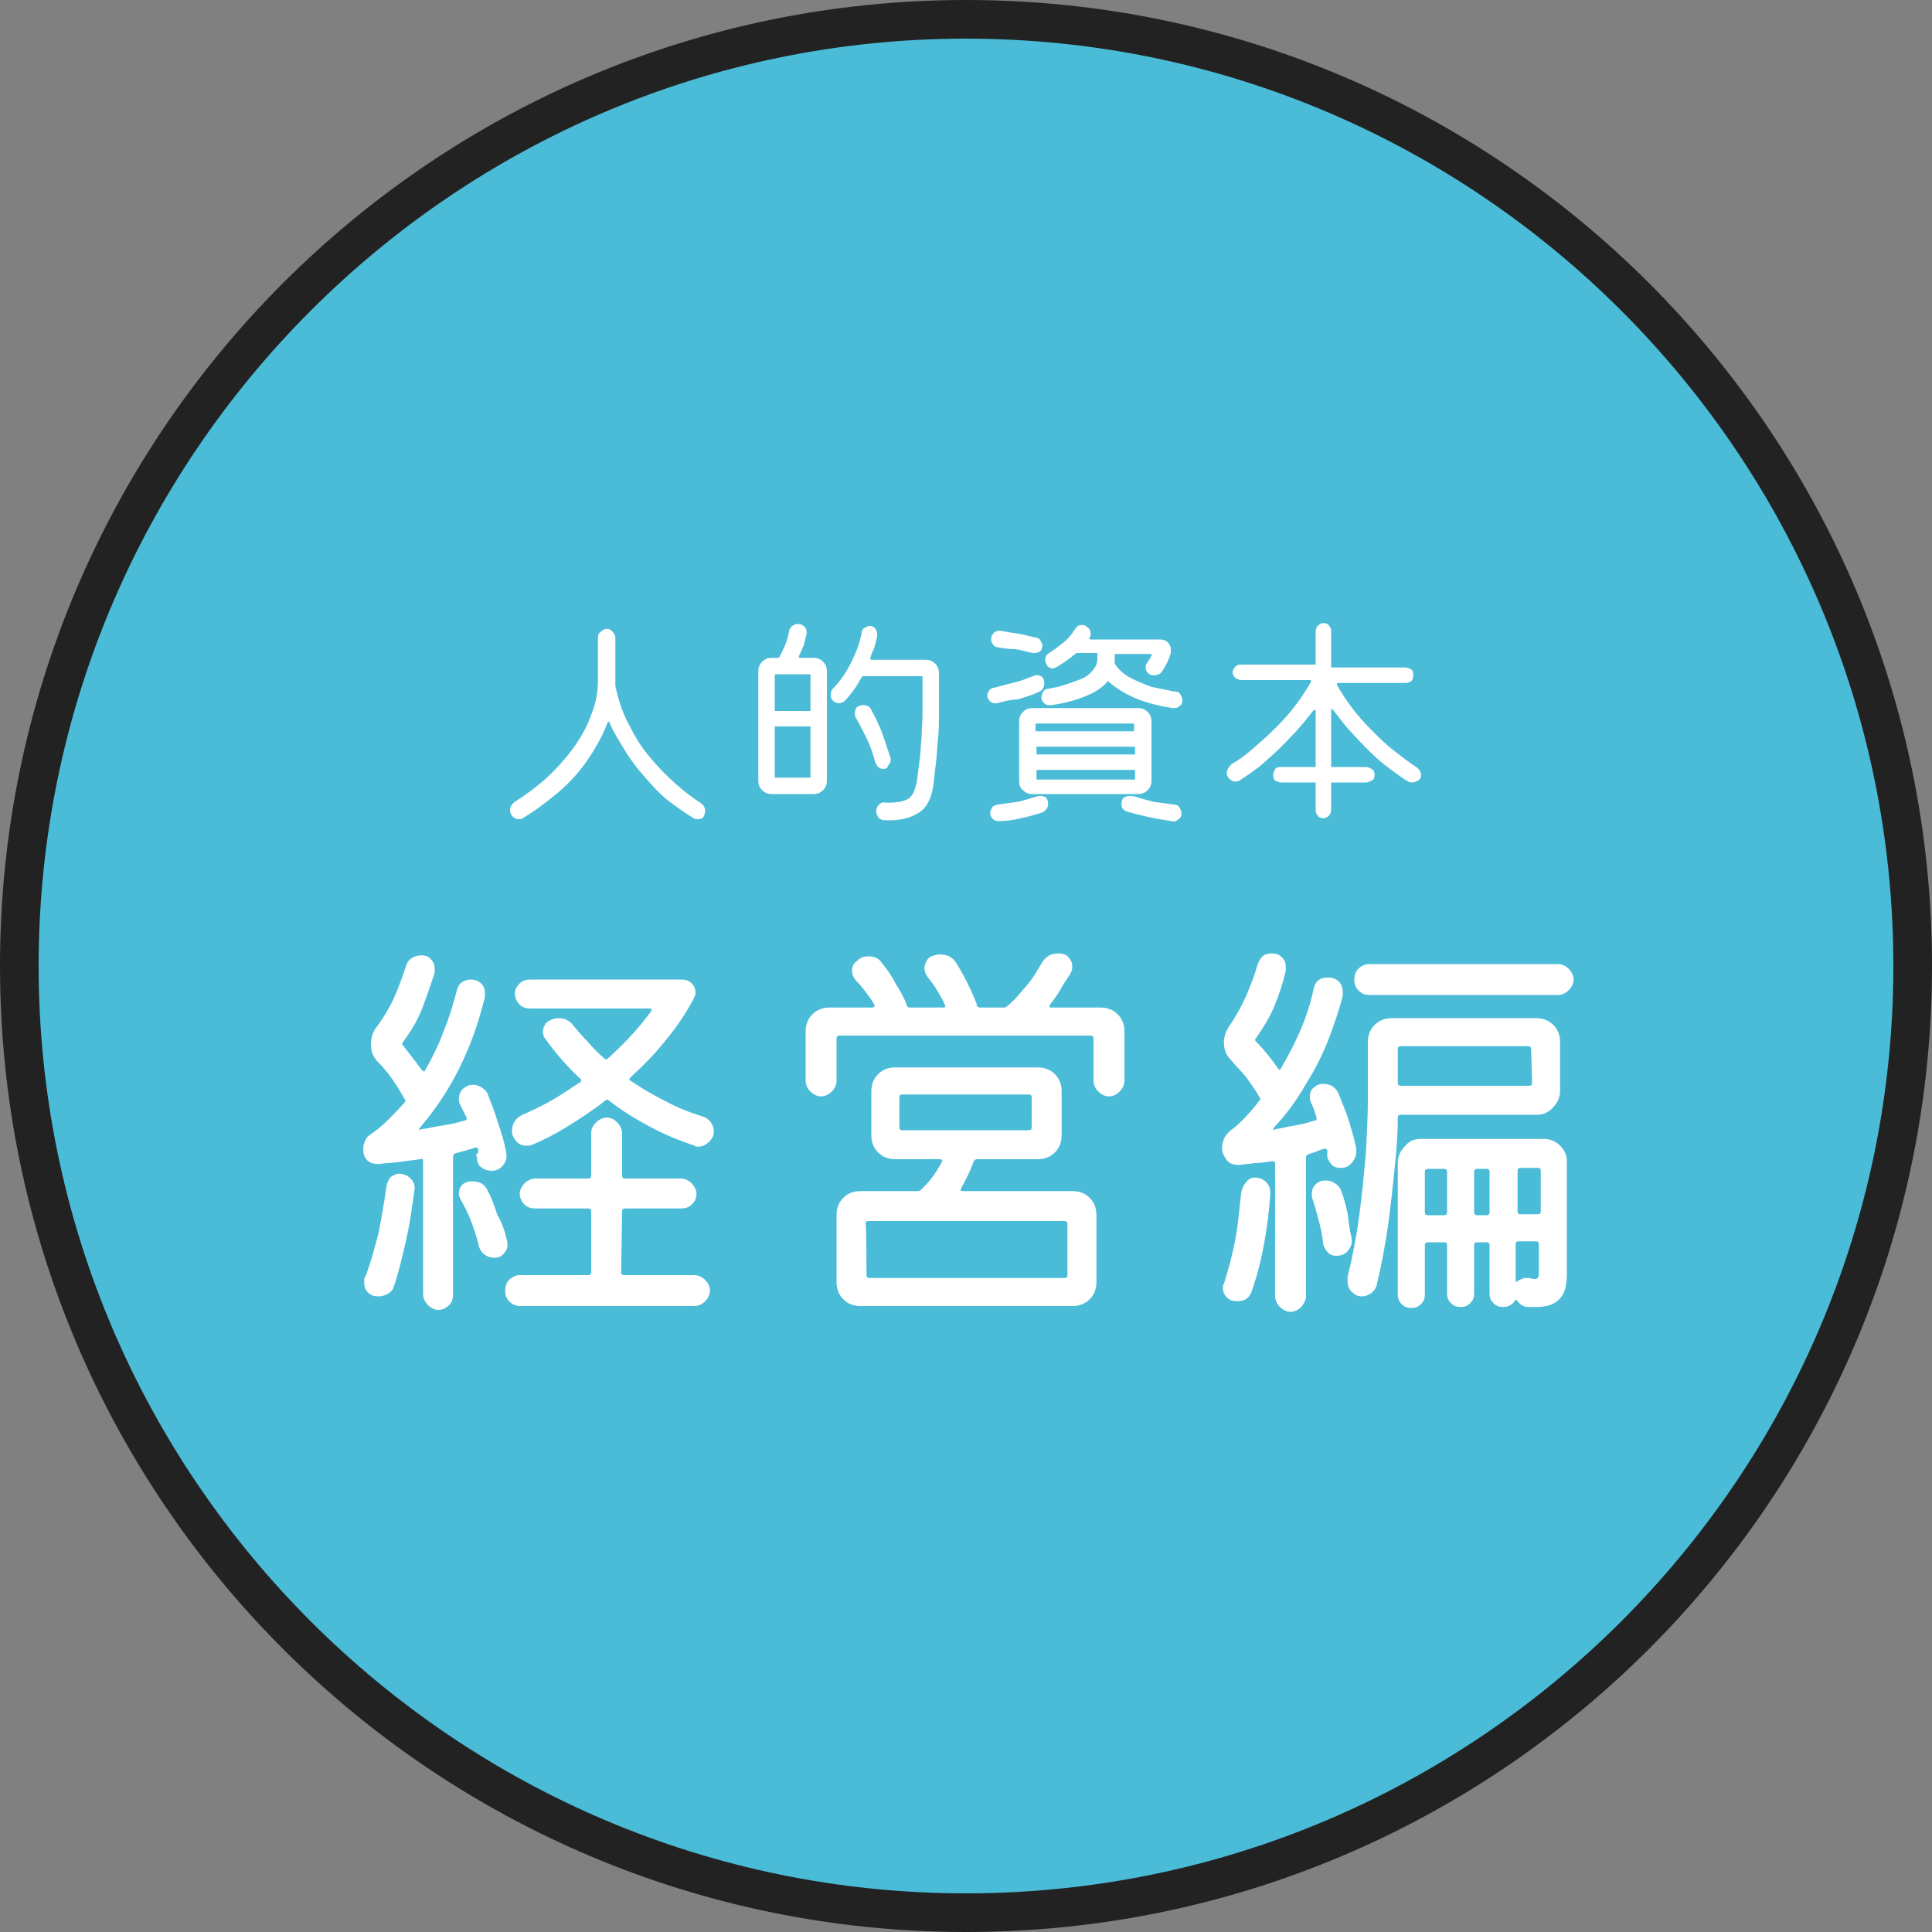
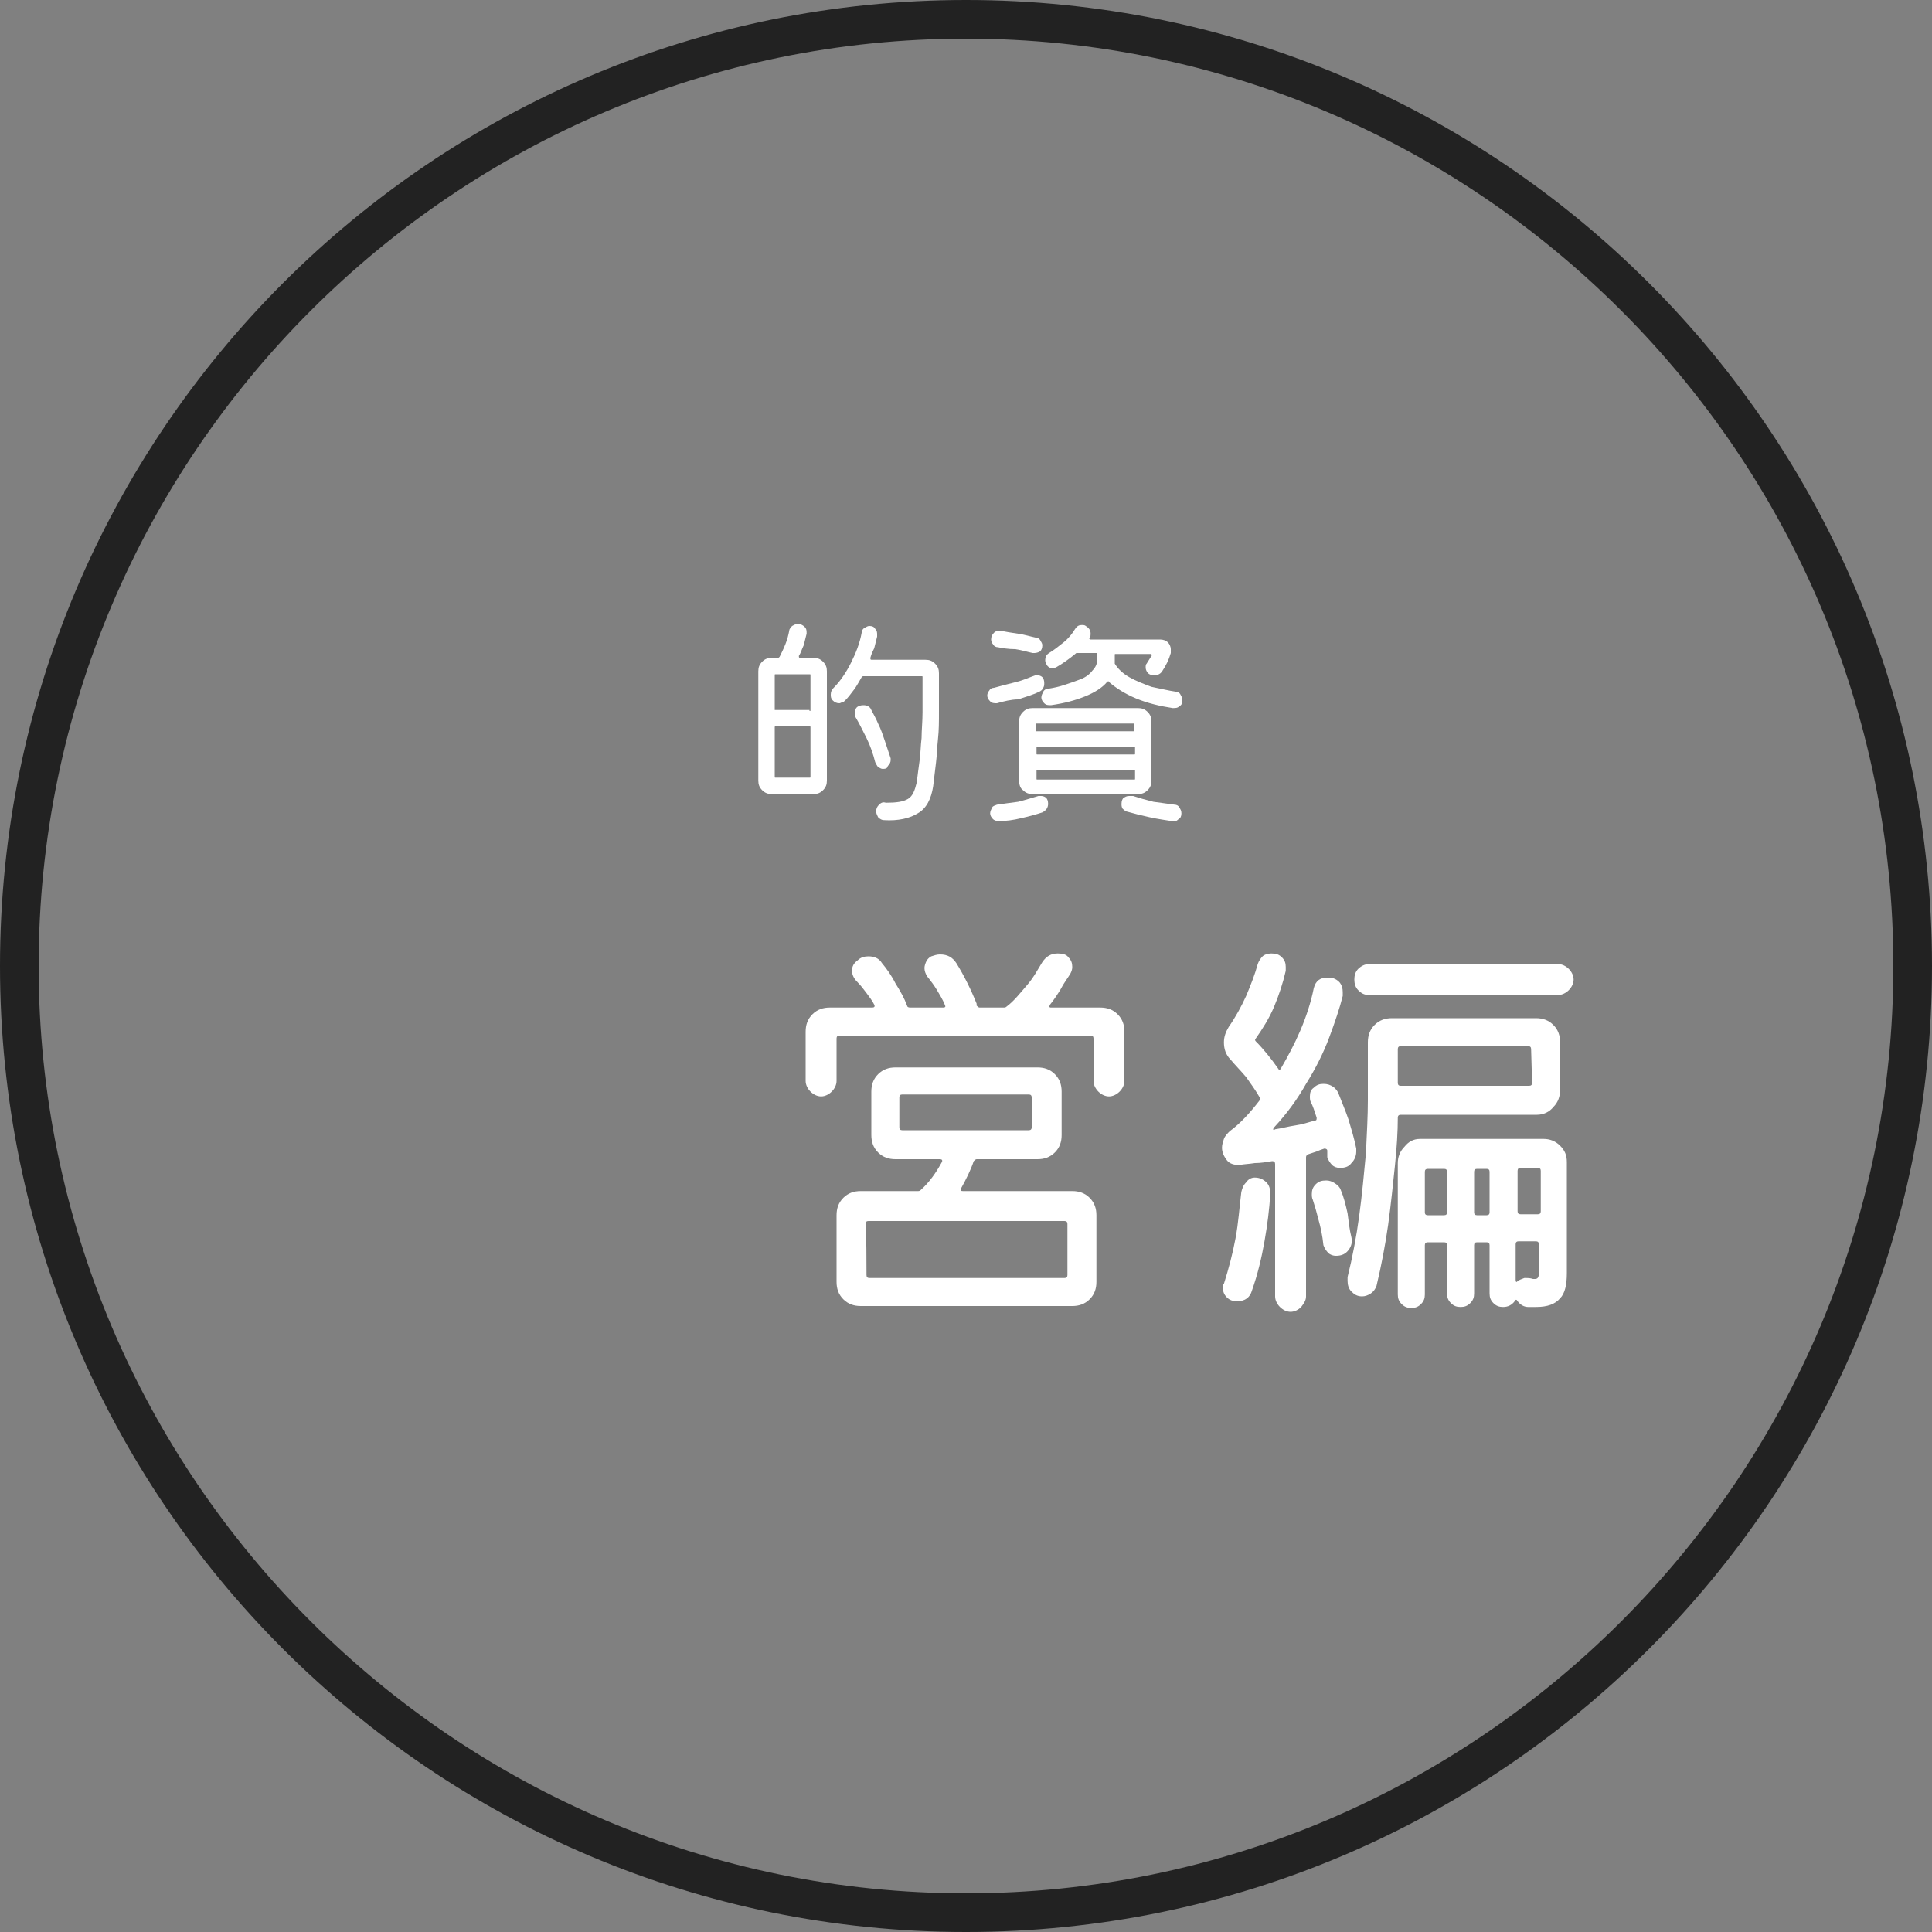
<svg xmlns="http://www.w3.org/2000/svg" version="1.1" id="list-b001-b" x="0px" y="0px" width="200px" height="200px" viewBox="0 0 200 200" style="enable-background:new 0 0 200 200;" xml:space="preserve">
  <rect x="0" y="0" width="200" height="200" fill="#808080" stroke="none" />
  <style type="text/css">
	.st0{fill:#4BBCD8;}
	.st1{fill:#222222;}
	.st2{fill:#FFFFFF;}
</style>
  <g>
    <g>
-       <circle class="st0" cx="100" cy="100" r="99" />
      <g>
        <path class="st1" d="M100,2c54,0,98,44,98,98s-44,98-98,98S2,154,2,100S46,2,100,2 M100,0C44.8,0,0,44.8,0,100s44.8,100,100,100     s100-44.8,100-100S155.2,0,100,0L100,0z" />
      </g>
    </g>
    <g>
-       <path class="st2" d="M72.5,83.1c0.3,0.2,0.5,0.5,0.5,0.8c0,0.3-0.1,0.5-0.2,0.7c-0.2,0.2-0.4,0.2-0.6,0.2c-0.1,0-0.3,0-0.4-0.1    c-0.8-0.5-1.7-1.1-2.6-1.8s-1.7-1.6-2.4-2.4c-0.8-0.9-1.5-1.8-2.1-2.8c-0.6-1-1.2-1.9-1.6-2.9c0,0,0-0.1-0.1-0.1    c0,0-0.1,0-0.1,0.1c-0.5,1.3-1.2,2.6-2.1,3.9c-0.9,1.3-1.9,2.4-3.1,3.4s-2.4,1.9-3.6,2.6c-0.1,0.1-0.3,0.1-0.4,0.1    c-0.4,0-0.6-0.2-0.8-0.5c0-0.1,0-0.1-0.1-0.2c0-0.1,0-0.1,0-0.2c0-0.4,0.2-0.7,0.5-0.9c1.1-0.7,2.2-1.5,3.2-2.4s2-2,2.8-3.1    c0.8-1.1,1.5-2.3,1.9-3.5c0.5-1.2,0.7-2.4,0.7-3.6V66c0-0.3,0.1-0.5,0.3-0.6c0.2-0.2,0.4-0.3,0.6-0.3s0.5,0.1,0.6,0.3    c0.2,0.2,0.3,0.4,0.3,0.6v4.8c0,0,0,0,0,0.1s0,0.1,0,0.1c0.3,1.4,0.7,2.7,1.4,4c0.6,1.2,1.3,2.4,2.2,3.4c0.8,1,1.7,1.9,2.6,2.7    C70.8,81.9,71.7,82.6,72.5,83.1z" />
-       <path class="st2" d="M82.7,67.9c0,0.1,0,0.2,0.1,0.2h1.4c0.4,0,0.7,0.1,1,0.4c0.3,0.3,0.4,0.6,0.4,1v11.3c0,0.4-0.1,0.7-0.4,1    c-0.3,0.3-0.6,0.4-1,0.4h-4.3c-0.4,0-0.7-0.1-1-0.4c-0.3-0.3-0.4-0.6-0.4-1V69.5c0-0.4,0.1-0.7,0.4-1c0.3-0.3,0.6-0.4,1-0.4h0.6    c0.1,0,0.1,0,0.2-0.1c0.2-0.4,0.4-0.8,0.6-1.3c0.2-0.5,0.3-0.9,0.4-1.4c0-0.2,0.2-0.4,0.3-0.5c0.2-0.1,0.3-0.2,0.6-0.2    c0.3,0,0.5,0.1,0.7,0.3s0.2,0.4,0.2,0.7c-0.1,0.4-0.2,0.8-0.3,1.2C83,67.2,82.9,67.6,82.7,67.9z M83.8,73.6c0.1,0,0.1,0,0.1-0.1    v-3.6c0-0.1,0-0.1-0.1-0.1h-3.5c-0.1,0-0.1,0-0.1,0.1v3.6c0,0.1,0,0.1,0.1,0.1H83.8z M80.3,75.2c-0.1,0-0.1,0-0.1,0.1v5.1    c0,0.1,0,0.1,0.1,0.1h3.5c0.1,0,0.1,0,0.1-0.1v-5.1c0-0.1,0-0.1-0.1-0.1H80.3z M90.1,68.1c0,0.1,0,0.2,0.1,0.2h5.6    c0.4,0,0.7,0.1,1,0.4c0.3,0.3,0.4,0.6,0.4,1c0,1.5,0,2.8,0,3.9c0,1.1,0,2-0.1,2.9s-0.1,1.6-0.2,2.4c-0.1,0.8-0.2,1.6-0.3,2.5    c-0.2,1.3-0.7,2.3-1.6,2.8c-0.8,0.5-2,0.8-3.5,0.7c-0.2,0-0.4-0.1-0.6-0.3c-0.1-0.2-0.2-0.4-0.2-0.6c0-0.3,0.1-0.5,0.3-0.7    c0.2-0.2,0.4-0.3,0.7-0.2c1.1,0,1.8-0.1,2.3-0.4c0.5-0.3,0.7-0.9,0.9-1.7c0.1-0.8,0.2-1.6,0.3-2.3c0.1-0.7,0.1-1.5,0.2-2.3    c0-0.8,0.1-1.7,0.1-2.7c0-1,0-2.2,0-3.6c0-0.1,0-0.1-0.1-0.1h-6c-0.1,0-0.1,0-0.2,0.1c-0.3,0.5-0.5,0.9-0.8,1.3    c-0.3,0.4-0.6,0.8-0.9,1.1c-0.1,0.1-0.2,0.2-0.3,0.2c-0.1,0-0.2,0.1-0.3,0.1c-0.3,0-0.5-0.1-0.7-0.3c-0.2-0.2-0.2-0.4-0.2-0.6    c0-0.3,0.1-0.5,0.3-0.7c0.7-0.7,1.3-1.6,1.8-2.6c0.5-1,0.9-2,1.1-3.1c0-0.2,0.1-0.4,0.3-0.5c0.2-0.1,0.3-0.2,0.5-0.2    c0.3,0,0.5,0.1,0.6,0.3c0.2,0.2,0.2,0.4,0.2,0.6c0,0.1,0,0.2,0,0.2c-0.1,0.4-0.2,0.8-0.3,1.2C90.4,67.3,90.2,67.7,90.1,68.1z     M91.4,79.6c-0.2,0-0.3-0.1-0.5-0.2c-0.1-0.1-0.2-0.3-0.3-0.5c-0.2-0.8-0.5-1.7-0.9-2.5s-0.8-1.6-1.1-2.1    c-0.1-0.1-0.1-0.3-0.1-0.5c0-0.3,0.1-0.6,0.4-0.7c0.2-0.1,0.4-0.1,0.5-0.1c0.4,0,0.7,0.2,0.8,0.5c0.2,0.4,0.5,0.9,0.7,1.4    c0.3,0.6,0.5,1.2,0.7,1.8c0.2,0.6,0.4,1.2,0.6,1.8c0,0,0,0.1,0,0.1c0,0,0,0.1,0,0.1c0,0.2-0.1,0.4-0.3,0.6    C91.9,79.5,91.7,79.6,91.4,79.6z" />
+       <path class="st2" d="M82.7,67.9c0,0.1,0,0.2,0.1,0.2h1.4c0.4,0,0.7,0.1,1,0.4c0.3,0.3,0.4,0.6,0.4,1v11.3c0,0.4-0.1,0.7-0.4,1    c-0.3,0.3-0.6,0.4-1,0.4h-4.3c-0.4,0-0.7-0.1-1-0.4c-0.3-0.3-0.4-0.6-0.4-1V69.5c0-0.4,0.1-0.7,0.4-1c0.3-0.3,0.6-0.4,1-0.4h0.6    c0.1,0,0.1,0,0.2-0.1c0.2-0.4,0.4-0.8,0.6-1.3c0.2-0.5,0.3-0.9,0.4-1.4c0-0.2,0.2-0.4,0.3-0.5c0.2-0.1,0.3-0.2,0.6-0.2    c0.3,0,0.5,0.1,0.7,0.3s0.2,0.4,0.2,0.7c-0.1,0.4-0.2,0.8-0.3,1.2C83,67.2,82.9,67.6,82.7,67.9z M83.8,73.6c0.1,0,0.1,0,0.1-0.1    v-3.6c0-0.1,0-0.1-0.1-0.1h-3.5c-0.1,0-0.1,0-0.1,0.1v3.6H83.8z M80.3,75.2c-0.1,0-0.1,0-0.1,0.1v5.1    c0,0.1,0,0.1,0.1,0.1h3.5c0.1,0,0.1,0,0.1-0.1v-5.1c0-0.1,0-0.1-0.1-0.1H80.3z M90.1,68.1c0,0.1,0,0.2,0.1,0.2h5.6    c0.4,0,0.7,0.1,1,0.4c0.3,0.3,0.4,0.6,0.4,1c0,1.5,0,2.8,0,3.9c0,1.1,0,2-0.1,2.9s-0.1,1.6-0.2,2.4c-0.1,0.8-0.2,1.6-0.3,2.5    c-0.2,1.3-0.7,2.3-1.6,2.8c-0.8,0.5-2,0.8-3.5,0.7c-0.2,0-0.4-0.1-0.6-0.3c-0.1-0.2-0.2-0.4-0.2-0.6c0-0.3,0.1-0.5,0.3-0.7    c0.2-0.2,0.4-0.3,0.7-0.2c1.1,0,1.8-0.1,2.3-0.4c0.5-0.3,0.7-0.9,0.9-1.7c0.1-0.8,0.2-1.6,0.3-2.3c0.1-0.7,0.1-1.5,0.2-2.3    c0-0.8,0.1-1.7,0.1-2.7c0-1,0-2.2,0-3.6c0-0.1,0-0.1-0.1-0.1h-6c-0.1,0-0.1,0-0.2,0.1c-0.3,0.5-0.5,0.9-0.8,1.3    c-0.3,0.4-0.6,0.8-0.9,1.1c-0.1,0.1-0.2,0.2-0.3,0.2c-0.1,0-0.2,0.1-0.3,0.1c-0.3,0-0.5-0.1-0.7-0.3c-0.2-0.2-0.2-0.4-0.2-0.6    c0-0.3,0.1-0.5,0.3-0.7c0.7-0.7,1.3-1.6,1.8-2.6c0.5-1,0.9-2,1.1-3.1c0-0.2,0.1-0.4,0.3-0.5c0.2-0.1,0.3-0.2,0.5-0.2    c0.3,0,0.5,0.1,0.6,0.3c0.2,0.2,0.2,0.4,0.2,0.6c0,0.1,0,0.2,0,0.2c-0.1,0.4-0.2,0.8-0.3,1.2C90.4,67.3,90.2,67.7,90.1,68.1z     M91.4,79.6c-0.2,0-0.3-0.1-0.5-0.2c-0.1-0.1-0.2-0.3-0.3-0.5c-0.2-0.8-0.5-1.7-0.9-2.5s-0.8-1.6-1.1-2.1    c-0.1-0.1-0.1-0.3-0.1-0.5c0-0.3,0.1-0.6,0.4-0.7c0.2-0.1,0.4-0.1,0.5-0.1c0.4,0,0.7,0.2,0.8,0.5c0.2,0.4,0.5,0.9,0.7,1.4    c0.3,0.6,0.5,1.2,0.7,1.8c0.2,0.6,0.4,1.2,0.6,1.8c0,0,0,0.1,0,0.1c0,0,0,0.1,0,0.1c0,0.2-0.1,0.4-0.3,0.6    C91.9,79.5,91.7,79.6,91.4,79.6z" />
      <path class="st2" d="M103.2,72.8c-0.3,0-0.5,0-0.7-0.2c-0.2-0.2-0.3-0.4-0.3-0.6c0-0.2,0.1-0.4,0.2-0.5c0.1-0.2,0.3-0.3,0.5-0.3    c0.7-0.2,1.5-0.4,2.3-0.6c0.8-0.2,1.4-0.5,2-0.7c0,0,0.1,0,0.1,0s0.1,0,0.1,0c0.2,0,0.4,0.1,0.5,0.2c0.1,0.1,0.2,0.3,0.2,0.6    c0,0.2,0,0.3-0.1,0.5s-0.2,0.3-0.4,0.4c-0.6,0.3-1.3,0.5-2.2,0.8C104.7,72.4,103.9,72.6,103.2,72.8z M107.5,82.4    c0.1,0,0.2,0,0.3,0c0.2,0,0.4,0.1,0.5,0.2c0.1,0.1,0.2,0.3,0.2,0.6c0,0.4-0.2,0.7-0.6,0.9c-0.6,0.2-1.3,0.4-2.2,0.6    c-0.8,0.2-1.6,0.3-2.3,0.3c-0.3,0-0.5-0.1-0.6-0.2c-0.2-0.2-0.3-0.4-0.3-0.6c0-0.2,0.1-0.4,0.2-0.6c0.1-0.2,0.3-0.2,0.5-0.3    c0.7-0.1,1.4-0.2,2.2-0.3C106.2,82.8,106.8,82.6,107.5,82.4z M103.3,67c-0.2,0-0.4-0.1-0.5-0.3c-0.1-0.1-0.2-0.3-0.2-0.5    c0-0.3,0.1-0.5,0.3-0.7c0.2-0.2,0.4-0.2,0.7-0.2c0.5,0.1,1.1,0.2,1.8,0.3c0.7,0.1,1.3,0.3,1.8,0.4c0.2,0,0.4,0.1,0.5,0.3    c0.1,0.2,0.2,0.3,0.2,0.5c0,0.3-0.1,0.5-0.2,0.6s-0.4,0.2-0.6,0.2c0,0-0.1,0-0.1,0s-0.1,0-0.1,0c-0.5-0.1-1.1-0.3-1.8-0.4    C104.4,67.2,103.8,67.1,103.3,67z M105.5,80.8v-6.1c0-0.4,0.1-0.7,0.4-1c0.3-0.3,0.6-0.4,1-0.4h10.9c0.4,0,0.7,0.1,1,0.4    c0.3,0.3,0.4,0.6,0.4,1v6.1c0,0.4-0.1,0.7-0.4,1c-0.3,0.3-0.6,0.4-1,0.4h-10.9c-0.4,0-0.7-0.1-1-0.4    C105.6,81.6,105.5,81.2,105.5,80.8z M117.3,75.7c0.1,0,0.1,0,0.1-0.1V75c0-0.1,0-0.1-0.1-0.1h-10c-0.1,0-0.1,0-0.1,0.1v0.6    c0,0.1,0,0.1,0.1,0.1H117.3z M117.5,77.4c0-0.1,0-0.1-0.1-0.1h-10c-0.1,0-0.1,0-0.1,0.1V78c0,0.1,0,0.1,0.1,0.1h10    c0.1,0,0.1,0,0.1-0.1V77.4z M107.4,79.7c-0.1,0-0.1,0-0.1,0.1v0.8c0,0.1,0,0.1,0.1,0.1h10c0.1,0,0.1,0,0.1-0.1v-0.8    c0-0.1,0-0.1-0.1-0.1H107.4z M121.7,71.6c0.2,0,0.4,0.1,0.5,0.3c0.1,0.2,0.2,0.3,0.2,0.6c0,0.3-0.1,0.5-0.3,0.6    c-0.2,0.2-0.4,0.2-0.7,0.2c-1.3-0.2-2.6-0.5-3.8-1c-1.2-0.5-2.1-1.1-2.8-1.7c0-0.1-0.1-0.1-0.2,0c-0.5,0.6-1.3,1.1-2.3,1.5    s-2.1,0.7-3.5,0.9c-0.3,0-0.5,0-0.7-0.2c-0.2-0.2-0.3-0.4-0.3-0.6c0-0.2,0.1-0.4,0.2-0.6c0.1-0.2,0.3-0.3,0.5-0.3    c0.6-0.1,1.1-0.2,1.7-0.4s1.2-0.4,1.7-0.6c0.5-0.2,0.9-0.5,1.2-0.9c0.3-0.3,0.5-0.7,0.5-1.2v-0.5c0-0.1,0-0.1-0.1-0.1h-2    c-0.1,0-0.1,0-0.2,0.1c-0.6,0.5-1.3,1-2,1.4c-0.1,0-0.2,0.1-0.3,0.1c-0.3,0-0.6-0.2-0.7-0.5c0-0.1-0.1-0.2-0.1-0.3    c0-0.4,0.1-0.6,0.4-0.8c0.5-0.3,1-0.7,1.5-1.1c0.5-0.4,0.9-0.9,1.2-1.4c0.2-0.3,0.4-0.4,0.7-0.4c0.1,0,0.3,0,0.4,0.1    c0.3,0.2,0.5,0.4,0.5,0.8c0,0.1,0,0.3-0.1,0.4l0,0c-0.1,0.1,0,0.2,0.1,0.2h7.2c0.3,0,0.6,0.1,0.8,0.3c0.2,0.2,0.3,0.5,0.3,0.7    c0,0.1,0,0.1,0,0.2s0,0.1,0,0.2c-0.2,0.7-0.5,1.3-0.9,1.9c-0.2,0.3-0.5,0.4-0.8,0.4c-0.2,0-0.3,0-0.5-0.1    c-0.2-0.1-0.4-0.4-0.4-0.7c0-0.2,0-0.3,0.1-0.4c0.2-0.3,0.3-0.5,0.5-0.8c0.1-0.1,0-0.2-0.1-0.2h-3.6c-0.1,0-0.1,0-0.1,0.1    c0,0.2,0,0.3,0,0.4c0,0.1,0,0.2,0,0.3c0,0.1,0,0.1,0,0.2c0.3,0.5,0.8,1,1.5,1.4c0.7,0.4,1.5,0.7,2.3,1    C120.2,71.3,121,71.5,121.7,71.6z M121.6,83.3c0.2,0,0.4,0.1,0.5,0.3c0.1,0.2,0.2,0.3,0.2,0.6c0,0.3-0.1,0.5-0.3,0.6    c-0.2,0.2-0.4,0.3-0.7,0.2c-0.6-0.1-1.4-0.2-2.3-0.4s-1.7-0.4-2.4-0.6c-0.2-0.1-0.3-0.2-0.4-0.3c-0.1-0.2-0.1-0.3-0.1-0.5    c0-0.3,0.1-0.5,0.2-0.6c0.2-0.1,0.3-0.2,0.6-0.2c0.1,0,0.1,0,0.2,0s0.1,0,0.2,0c0.6,0.2,1.3,0.4,2.1,0.6    C120.1,83.1,120.9,83.2,121.6,83.3z" />
-       <path class="st2" d="M146.6,79.4c0.3,0.2,0.5,0.5,0.5,0.8c0,0.3-0.1,0.5-0.3,0.6s-0.4,0.2-0.6,0.2c-0.1,0-0.3,0-0.4-0.1    c-0.6-0.3-1.2-0.8-1.9-1.3c-0.7-0.5-1.4-1.1-2.1-1.8c-0.7-0.7-1.4-1.4-2-2.1c-0.7-0.7-1.2-1.5-1.8-2.2c0-0.1-0.1-0.1-0.1-0.1    c0,0-0.1,0.1-0.1,0.1v5.8c0,0.1,0,0.1,0.1,0.1h3.5c0.2,0,0.4,0.1,0.6,0.2s0.3,0.4,0.3,0.6c0,0.3-0.1,0.5-0.3,0.6s-0.4,0.2-0.6,0.2    h-3.5c-0.1,0-0.1,0-0.1,0.1v2.7c0,0.3-0.1,0.5-0.2,0.6c-0.2,0.2-0.4,0.3-0.6,0.3c-0.3,0-0.5-0.1-0.6-0.3c-0.2-0.2-0.2-0.4-0.2-0.6    v-2.7c0-0.1,0-0.1-0.1-0.1h-3.5c-0.2,0-0.4-0.1-0.6-0.2c-0.2-0.2-0.2-0.4-0.2-0.6c0-0.2,0.1-0.4,0.2-0.6c0.2-0.2,0.4-0.2,0.6-0.2    h3.5c0.1,0,0.1,0,0.1-0.1v-5.7c0-0.1,0-0.1-0.1-0.1c0,0-0.1,0-0.1,0c-0.7,0.9-1.5,1.9-2.4,2.8c-0.9,1-1.8,1.8-2.7,2.6    c-0.9,0.8-1.8,1.4-2.6,1.9c-0.2,0.1-0.3,0.1-0.4,0.1c-0.4,0-0.6-0.2-0.8-0.5c-0.1-0.1-0.1-0.2-0.1-0.4c0-0.3,0.2-0.6,0.5-0.9    c0.7-0.4,1.4-0.9,2.2-1.6c0.8-0.7,1.6-1.4,2.4-2.2c0.8-0.8,1.5-1.6,2.1-2.4c0.6-0.8,1.1-1.6,1.5-2.3c0.1-0.1,0-0.2-0.1-0.2h-7.1    c-0.2,0-0.4-0.1-0.6-0.2c-0.2-0.2-0.3-0.4-0.3-0.6c0-0.2,0.1-0.4,0.3-0.6c0.2-0.2,0.4-0.2,0.6-0.2h7.6c0.1,0,0.1,0,0.1-0.1v-3.3    c0-0.3,0.1-0.5,0.2-0.6c0.2-0.2,0.4-0.3,0.6-0.3c0.3,0,0.5,0.1,0.6,0.3c0.2,0.2,0.2,0.4,0.2,0.6V69c0,0.1,0,0.1,0.1,0.1h7.6    c0.2,0,0.4,0.1,0.6,0.2c0.2,0.2,0.2,0.4,0.2,0.6c0,0.3-0.1,0.5-0.2,0.6s-0.4,0.2-0.6,0.2h-7c-0.1,0-0.1,0.1-0.1,0.2    c0.4,0.7,0.9,1.5,1.5,2.3s1.3,1.6,2.1,2.4s1.5,1.5,2.3,2.1C145.3,78.5,146,79,146.6,79.4z" />
-       <path class="st2" d="M49.5,119c0-0.2-0.1-0.2-0.3-0.2c-0.3,0.1-0.6,0.2-1,0.3s-0.7,0.2-1.1,0.3c-0.1,0.1-0.2,0.1-0.2,0.3V134    c0,0.4-0.1,0.8-0.4,1.1c-0.3,0.3-0.7,0.5-1.1,0.5c-0.4,0-0.8-0.2-1.1-0.5c-0.3-0.3-0.5-0.7-0.5-1.1v-13.8c0-0.2-0.1-0.3-0.3-0.2    c-0.8,0.1-1.5,0.2-2.3,0.3c-0.7,0.1-1.4,0.1-2,0.2c-0.5,0-0.9-0.1-1.2-0.4c-0.3-0.3-0.4-0.7-0.4-1.2c0-0.3,0.1-0.6,0.2-0.8    c0.1-0.3,0.3-0.5,0.6-0.7c0.6-0.4,1.2-0.9,1.8-1.5c0.6-0.6,1.2-1.2,1.7-1.8c0.1-0.1,0.1-0.2,0-0.3c-0.4-0.7-0.8-1.4-1.3-2.1    c-0.5-0.7-1-1.3-1.5-1.8c-0.5-0.5-0.7-1.1-0.7-1.8c0-0.7,0.2-1.3,0.6-1.8c0.6-0.8,1.2-1.8,1.7-2.8c0.5-1.1,0.9-2.2,1.3-3.4    c0.1-0.4,0.3-0.7,0.6-0.9c0.3-0.2,0.6-0.3,1-0.3c0.4,0,0.8,0.1,1,0.4c0.3,0.3,0.4,0.6,0.4,1c0,0.2,0,0.3,0,0.4    c-0.4,1.2-0.8,2.4-1.3,3.7c-0.5,1.3-1.2,2.4-2,3.5c-0.1,0.1-0.1,0.2,0,0.3c0.7,0.9,1.4,1.8,2,2.6c0.1,0.1,0.1,0.1,0.2,0.1    c0.1,0,0.1,0,0.1-0.1c0.7-1.2,1.4-2.6,1.9-4c0.6-1.4,1-2.8,1.4-4.3c0.1-0.3,0.2-0.6,0.5-0.8c0.3-0.2,0.6-0.3,0.9-0.3    c0.4,0,0.8,0.1,1.1,0.4c0.3,0.3,0.4,0.6,0.4,1c0,0.2,0,0.3,0,0.4c-1.3,5.4-3.6,9.9-6.7,13.5c-0.1,0.1-0.1,0.2-0.1,0.2    c0,0.1,0.1,0.1,0.2,0c0.8-0.1,1.5-0.3,2.3-0.4c0.7-0.1,1.5-0.3,2.2-0.5c0.2,0,0.2-0.1,0.2-0.3c-0.1-0.2-0.2-0.4-0.3-0.6    c-0.1-0.2-0.2-0.4-0.3-0.6c-0.1-0.2-0.2-0.4-0.2-0.7c0-0.7,0.3-1.1,0.9-1.4c0.2-0.1,0.4-0.1,0.6-0.1c0.3,0,0.6,0.1,0.9,0.3    c0.3,0.2,0.5,0.4,0.6,0.7c0.3,0.8,0.7,1.7,1,2.8c0.4,1.1,0.7,2.1,0.9,3.2c0.1,0.5,0,0.9-0.3,1.3c-0.3,0.4-0.7,0.6-1.2,0.6    c-0.4,0-0.7-0.1-1-0.3c-0.3-0.2-0.5-0.5-0.5-0.9c0-0.2-0.1-0.3-0.1-0.5C49.6,119.3,49.5,119.1,49.5,119z M41.3,121.5    c0.5,0,0.9,0.2,1.2,0.5c0.3,0.3,0.5,0.7,0.4,1.2c-0.2,1.4-0.4,3.1-0.8,4.9c-0.4,1.8-0.8,3.5-1.3,5c-0.1,0.4-0.3,0.6-0.6,0.8    c-0.3,0.2-0.7,0.3-1,0.3c-0.5,0-0.8-0.1-1.1-0.4c-0.3-0.3-0.4-0.6-0.4-1c0-0.1,0-0.2,0-0.3c0-0.1,0-0.2,0.1-0.3    c0.6-1.5,1-3.1,1.4-4.6c0.3-1.6,0.6-3.2,0.8-4.8c0.1-0.4,0.2-0.7,0.5-1C40.7,121.7,41,121.5,41.3,121.5z M52.5,128.5    c0.1,0.5,0,0.9-0.3,1.2c-0.3,0.4-0.6,0.5-1.1,0.5c-0.3,0-0.6-0.1-0.9-0.3c-0.3-0.2-0.5-0.5-0.6-0.8c-0.2-0.9-0.5-1.8-0.8-2.6    c-0.3-0.8-0.7-1.6-1.1-2.3c-0.1-0.2-0.2-0.4-0.2-0.6c0-0.6,0.3-1.1,0.8-1.2c0.1-0.1,0.2-0.1,0.3-0.1s0.2,0,0.3,0    c0.8,0,1.3,0.3,1.6,1c0.4,0.7,0.7,1.6,1,2.5C52,126.6,52.3,127.6,52.5,128.5z M64.3,131.7c0,0.2,0.1,0.3,0.3,0.3h7.3    c0.4,0,0.8,0.2,1.1,0.5c0.3,0.3,0.5,0.7,0.5,1.1c0,0.4-0.2,0.8-0.5,1.1c-0.3,0.3-0.7,0.5-1.1,0.5H53.8c-0.4,0-0.8-0.2-1.1-0.5    c-0.3-0.3-0.4-0.7-0.4-1.1s0.1-0.8,0.4-1.1c0.3-0.3,0.7-0.5,1.1-0.5h7.1c0.2,0,0.3-0.1,0.3-0.3v-6.3c0-0.2-0.1-0.3-0.3-0.3h-5.5    c-0.4,0-0.8-0.1-1.1-0.4c-0.3-0.3-0.5-0.7-0.5-1.1c0-0.4,0.2-0.8,0.5-1.1s0.7-0.5,1.1-0.5h5.5c0.2,0,0.3-0.1,0.3-0.3v-4.4    c0-0.5,0.2-0.8,0.5-1.1c0.3-0.3,0.7-0.5,1.1-0.5c0.5,0,0.8,0.2,1.1,0.5c0.3,0.3,0.5,0.7,0.5,1.1v4.4c0,0.2,0.1,0.3,0.3,0.3h5.8    c0.4,0,0.8,0.2,1.1,0.5c0.3,0.3,0.5,0.7,0.5,1.1c0,0.5-0.2,0.8-0.5,1.1c-0.3,0.3-0.7,0.4-1.1,0.4h-5.8c-0.2,0-0.3,0.1-0.3,0.3    L64.3,131.7L64.3,131.7z M72.8,115.6c0.3,0.1,0.6,0.3,0.8,0.6c0.2,0.3,0.3,0.6,0.3,0.9c0,0.5-0.2,0.8-0.5,1.1    c-0.3,0.3-0.7,0.5-1.1,0.5c-0.1,0-0.2,0-0.2,0c-0.1,0-0.1,0-0.2-0.1c-1.5-0.5-3-1.1-4.5-1.9s-3-1.7-4.4-2.8    c-0.1-0.1-0.2-0.1-0.3,0c-1.4,1.1-2.8,2-4.1,2.8c-1.3,0.8-2.5,1.4-3.5,1.8c-0.2,0.1-0.4,0.1-0.6,0.1c-0.4,0-0.7-0.1-1-0.4    c-0.3-0.3-0.5-0.7-0.5-1.1c0-0.8,0.4-1.4,1.1-1.7c1.1-0.5,2.2-1,3.2-1.6s1.9-1.2,2.8-1.8c0.1-0.1,0.1-0.3,0-0.3    c-1.4-1.3-2.6-2.7-3.6-4.1c-0.2-0.2-0.3-0.5-0.3-0.8c0-0.2,0.1-0.5,0.2-0.7c0.1-0.2,0.3-0.4,0.6-0.5c0.2-0.1,0.5-0.2,0.8-0.2    c0.6,0,1.1,0.2,1.5,0.7c0.5,0.6,1,1.2,1.6,1.8c0.5,0.6,1.1,1.2,1.7,1.7c0.1,0.1,0.2,0.1,0.3,0c1.1-1,2-1.9,2.8-2.8    c0.8-0.9,1.3-1.6,1.7-2.1c0.1-0.2,0.1-0.3-0.2-0.3H54.9c-0.4,0-0.8-0.1-1.1-0.4c-0.3-0.3-0.5-0.7-0.5-1.1c0-0.5,0.2-0.8,0.5-1.1    c0.3-0.3,0.7-0.4,1.1-0.4h15.6c0.5,0,0.8,0.1,1.1,0.4c0.3,0.3,0.4,0.6,0.4,1c0,0.2-0.1,0.4-0.2,0.6c-0.8,1.5-1.8,3-2.9,4.3    c-1.1,1.4-2.3,2.6-3.6,3.8c-0.2,0.2-0.2,0.3,0,0.4c1.2,0.8,2.4,1.5,3.6,2.1C70.2,114.7,71.5,115.2,72.8,115.6z" />
      <path class="st2" d="M108.7,104c-0.1,0.2-0.1,0.3,0.1,0.3h5.1c0.7,0,1.3,0.2,1.8,0.7s0.7,1.1,0.7,1.8v5.1c0,0.4-0.2,0.8-0.5,1.1    c-0.3,0.3-0.7,0.5-1.1,0.5s-0.8-0.2-1.1-0.5c-0.3-0.3-0.5-0.7-0.5-1.1v-4.4c0-0.2-0.1-0.3-0.3-0.3H86.9c-0.2,0-0.3,0.1-0.3,0.3    v4.4c0,0.4-0.2,0.8-0.5,1.1c-0.3,0.3-0.7,0.5-1.1,0.5s-0.8-0.2-1.1-0.5c-0.3-0.3-0.5-0.7-0.5-1.1v-5.1c0-0.7,0.2-1.3,0.7-1.8    c0.5-0.5,1.1-0.7,1.8-0.7h4.4c0.2,0,0.3-0.1,0.2-0.3c-0.2-0.4-0.5-0.8-0.8-1.2c-0.3-0.4-0.6-0.8-1-1.2c-0.3-0.3-0.5-0.7-0.5-1.1    c0-0.5,0.2-0.8,0.6-1.1c0.3-0.3,0.7-0.4,1.1-0.4c0.6,0,1.1,0.2,1.4,0.7c0.5,0.6,1,1.3,1.4,2.1c0.5,0.8,0.9,1.5,1.2,2.3    c0,0.1,0.1,0.2,0.3,0.2h3.4c0.3,0,0.3-0.1,0.2-0.3c-0.2-0.5-0.5-1-0.8-1.5c-0.3-0.5-0.6-0.9-1-1.4c-0.2-0.3-0.3-0.6-0.3-0.9    c0-0.2,0.1-0.5,0.2-0.7c0.1-0.2,0.3-0.4,0.5-0.5c0.3-0.1,0.6-0.2,0.9-0.2c0.8,0,1.3,0.3,1.7,0.9c0.8,1.3,1.5,2.7,2.1,4.2    c0,0,0,0.1,0,0.1c0,0,0,0.1,0,0.1c0.1,0.1,0.2,0.2,0.3,0.2h2.5c0.1,0,0.2,0,0.3-0.1c0.8-0.6,1.4-1.4,2.1-2.2s1.1-1.6,1.6-2.4    c0.4-0.6,0.9-0.9,1.6-0.9c0.5,0,0.9,0.1,1.1,0.4c0.3,0.3,0.4,0.6,0.4,1c0,0.3-0.1,0.5-0.2,0.7c-0.3,0.5-0.7,1-1,1.6    C109.5,102.9,109.1,103.5,108.7,104z M99.5,123c-0.1,0.2-0.1,0.3,0.2,0.3h11.3c0.7,0,1.3,0.2,1.8,0.7c0.5,0.5,0.7,1.1,0.7,1.8v6.9    c0,0.7-0.2,1.3-0.7,1.8c-0.5,0.5-1.1,0.7-1.8,0.7H89.1c-0.7,0-1.3-0.2-1.8-0.7s-0.7-1.1-0.7-1.8v-6.9c0-0.7,0.2-1.3,0.7-1.8    c0.5-0.5,1.1-0.7,1.8-0.7H95c0.1,0,0.2,0,0.3-0.1c0.9-0.8,1.6-1.8,2.2-2.9c0.1-0.2,0-0.3-0.2-0.3h-4.6c-0.7,0-1.3-0.2-1.8-0.7    c-0.5-0.5-0.7-1.1-0.7-1.8v-4.5c0-0.7,0.2-1.3,0.7-1.8c0.5-0.5,1.1-0.7,1.8-0.7h14.7c0.7,0,1.3,0.2,1.8,0.7    c0.5,0.5,0.7,1.1,0.7,1.8v4.5c0,0.7-0.2,1.3-0.7,1.8c-0.5,0.5-1.1,0.7-1.8,0.7h-6.3c-0.1,0-0.2,0.1-0.3,0.2    C100.5,121.1,100,122.1,99.5,123z M89.7,132c0,0.2,0.1,0.3,0.3,0.3h20.2c0.2,0,0.3-0.1,0.3-0.3v-5.3c0-0.2-0.1-0.3-0.3-0.3H89.9    c-0.2,0-0.3,0.1-0.3,0.3C89.7,126.7,89.7,132,89.7,132z M106.8,113.6c0-0.2-0.1-0.3-0.3-0.3H93.4c-0.2,0-0.3,0.1-0.3,0.3v3.1    c0,0.2,0.1,0.3,0.3,0.3h13.1c0.2,0,0.3-0.1,0.3-0.3C106.8,116.7,106.8,113.6,106.8,113.6z" />
      <path class="st2" d="M129.9,121.9c0.5,0,0.9,0.2,1.2,0.5c0.3,0.3,0.4,0.7,0.4,1.2c-0.1,1.6-0.3,3.2-0.6,4.9    c-0.3,1.7-0.7,3.4-1.3,5.1c-0.2,0.7-0.7,1.1-1.5,1.1c-0.5,0-0.8-0.1-1.1-0.4c-0.3-0.3-0.4-0.6-0.4-1c0-0.1,0-0.2,0-0.2    s0-0.1,0.1-0.2c0.5-1.6,0.9-3.1,1.2-4.7c0.3-1.6,0.4-3.2,0.6-4.8c0.1-0.4,0.2-0.7,0.5-1C129.2,122.1,129.5,121.9,129.9,121.9z     M137.4,119.1c0-0.1-0.1-0.2-0.3-0.2c-0.3,0.1-0.6,0.2-0.8,0.3c-0.3,0.1-0.6,0.2-0.9,0.3c-0.1,0.1-0.2,0.1-0.2,0.3v14.4    c0,0.4-0.2,0.7-0.5,1.1c-0.3,0.3-0.7,0.5-1.1,0.5c-0.4,0-0.8-0.2-1.1-0.5c-0.3-0.3-0.5-0.7-0.5-1.1v-13.7c0-0.2-0.1-0.3-0.3-0.3    c-0.6,0.1-1.2,0.2-1.8,0.2c-0.6,0.1-1.1,0.1-1.6,0.2c-0.5,0-1-0.1-1.3-0.5c-0.3-0.4-0.5-0.8-0.5-1.3c0-0.3,0.1-0.6,0.2-0.9    c0.1-0.3,0.4-0.6,0.6-0.8c1.1-0.8,2.1-1.9,3.1-3.2c0.1-0.1,0.1-0.2,0-0.3c-0.4-0.7-0.9-1.4-1.4-2.1c-0.5-0.6-1.1-1.2-1.6-1.8    c-0.5-0.5-0.7-1.1-0.7-1.8c0-0.6,0.2-1.1,0.5-1.6c0.7-1,1.3-2.1,1.8-3.2c0.5-1.2,0.9-2.2,1.2-3.3c0.1-0.3,0.3-0.6,0.5-0.8    s0.6-0.3,0.9-0.3c0.5,0,0.8,0.1,1.1,0.4c0.3,0.3,0.4,0.6,0.4,1c0,0.2,0,0.3,0,0.4c-0.3,1.3-0.7,2.5-1.2,3.7    c-0.5,1.2-1.2,2.3-1.9,3.3c-0.1,0.1-0.1,0.2,0,0.3c0.8,0.8,1.6,1.8,2.3,2.8c0.1,0.2,0.2,0.2,0.3,0c0.7-1.2,1.4-2.5,2-3.9    c0.6-1.4,1.1-2.9,1.4-4.4c0.2-0.8,0.7-1.1,1.4-1.1c0.2,0,0.3,0,0.4,0c0.8,0.2,1.2,0.7,1.2,1.5c0,0.2,0,0.3,0,0.4    c-0.3,1.2-0.8,2.7-1.4,4.3c-0.6,1.6-1.4,3.2-2.4,4.8c-0.9,1.6-2,3.1-3.3,4.5c-0.1,0.1-0.1,0.2-0.1,0.2c0,0.1,0.1,0.1,0.2,0    c0.7-0.1,1.4-0.3,2.1-0.4c0.7-0.1,1.3-0.3,2-0.5c0.2,0,0.2-0.1,0.2-0.3c-0.1-0.3-0.2-0.6-0.3-0.9c-0.1-0.3-0.2-0.5-0.3-0.7    c-0.1-0.2-0.1-0.4-0.1-0.6c0-0.4,0.1-0.7,0.4-0.9c0.3-0.3,0.6-0.4,1-0.4c0.4,0,0.7,0.1,1,0.3c0.3,0.2,0.5,0.5,0.6,0.8    c0.3,0.8,0.7,1.7,1,2.6c0.3,1,0.6,2,0.8,3c0,0.1,0,0.2,0,0.3c0,0.5-0.2,0.9-0.5,1.2c-0.3,0.4-0.7,0.5-1.2,0.5    c-0.3,0-0.6-0.1-0.8-0.3s-0.4-0.5-0.5-0.8L137.4,119.1z M139.9,128.1c0.1,0.5,0,0.9-0.3,1.3s-0.7,0.6-1.3,0.6    c-0.3,0-0.6-0.1-0.8-0.3s-0.4-0.5-0.5-0.8c-0.1-1-0.3-1.9-0.5-2.6c-0.2-0.8-0.4-1.5-0.6-2.1c-0.1-0.2-0.1-0.4-0.1-0.6    c0-0.4,0.1-0.7,0.4-1c0.3-0.3,0.6-0.4,1.1-0.4c0.3,0,0.6,0.1,0.9,0.3c0.3,0.2,0.5,0.4,0.6,0.7c0.3,0.7,0.5,1.5,0.7,2.4    C139.6,126.4,139.7,127.3,139.9,128.1z M159.1,115.4H145c-0.2,0-0.3,0.1-0.3,0.3c0,1.4-0.1,3.1-0.3,5c-0.2,1.9-0.4,3.9-0.7,6.1    c-0.3,2.1-0.7,4.2-1.2,6.3c-0.1,0.3-0.3,0.6-0.6,0.8c-0.3,0.2-0.6,0.3-0.9,0.3c-0.5,0-0.8-0.2-1.1-0.5c-0.3-0.3-0.4-0.7-0.4-1.1    c0-0.2,0-0.3,0-0.4c0.5-2,0.9-4.1,1.2-6.3c0.3-2.2,0.5-4.4,0.7-6.5c0.1-2.1,0.2-3.9,0.2-5.5v-6c0-0.7,0.2-1.3,0.7-1.8    c0.5-0.5,1.1-0.7,1.8-0.7h14.9c0.7,0,1.3,0.2,1.8,0.7s0.7,1.1,0.7,1.8v4.9c0,0.7-0.2,1.3-0.7,1.8    C160.4,115.1,159.8,115.4,159.1,115.4z M141.7,99.8h19.6c0.4,0,0.8,0.2,1.1,0.5c0.3,0.3,0.5,0.7,0.5,1.1s-0.2,0.8-0.5,1.1    c-0.3,0.3-0.7,0.5-1.1,0.5h-19.6c-0.5,0-0.8-0.2-1.1-0.5c-0.3-0.3-0.4-0.7-0.4-1.1s0.1-0.8,0.4-1.1    C140.9,100,141.3,99.8,141.7,99.8z M147,117.9h12.8c0.6,0,1.2,0.2,1.7,0.7c0.5,0.5,0.7,1,0.7,1.7v11.5c0,1.2-0.2,2.1-0.7,2.6    c-0.5,0.6-1.3,0.9-2.5,0.9c-0.1,0-0.2,0-0.4,0c-0.2,0-0.3,0-0.4,0c-0.4,0-0.8-0.2-1.1-0.6c-0.1-0.2-0.2-0.2-0.3,0    c-0.3,0.4-0.7,0.6-1.2,0.6c-0.4,0-0.7-0.1-1-0.4c-0.3-0.3-0.4-0.6-0.4-1v-5c0-0.2-0.1-0.3-0.3-0.3h-1c-0.2,0-0.3,0.1-0.3,0.3v5    c0,0.4-0.1,0.7-0.4,1c-0.3,0.3-0.6,0.4-1,0.4c-0.4,0-0.7-0.1-1-0.4s-0.4-0.6-0.4-1v-5c0-0.2-0.1-0.3-0.3-0.3h-1.7    c-0.2,0-0.3,0.1-0.3,0.3v5.1c0,0.4-0.1,0.7-0.4,1c-0.3,0.3-0.6,0.4-1,0.4c-0.4,0-0.7-0.1-1-0.4c-0.3-0.3-0.4-0.6-0.4-1v-13.6    c0-0.6,0.2-1.2,0.7-1.7C145.8,118.2,146.3,117.9,147,117.9z M158.5,108.6c0-0.2-0.1-0.3-0.3-0.3H145c-0.2,0-0.3,0.1-0.3,0.3v3.5    c0,0.2,0.1,0.3,0.3,0.3h13.3c0.2,0,0.3-0.1,0.3-0.3L158.5,108.6L158.5,108.6z M147.8,121c-0.2,0-0.3,0.1-0.3,0.3v4.2    c0,0.2,0.1,0.3,0.3,0.3h1.7c0.2,0,0.3-0.1,0.3-0.3v-4.2c0-0.2-0.1-0.3-0.3-0.3H147.8z M152.9,121c-0.2,0-0.3,0.1-0.3,0.3v4.2    c0,0.2,0.1,0.3,0.3,0.3h1c0.2,0,0.3-0.1,0.3-0.3v-4.2c0-0.2-0.1-0.3-0.3-0.3H152.9z M157.1,125.4c0,0.2,0.1,0.3,0.3,0.3h1.8    c0.2,0,0.3-0.1,0.3-0.3v-4.2c0-0.2-0.1-0.3-0.3-0.3h-1.8c-0.2,0-0.3,0.1-0.3,0.3V125.4z M158.7,132.4c0.1,0,0.1,0,0.1,0    c0,0,0.1,0,0.1,0c0.3,0,0.4-0.2,0.4-0.6v-3c0-0.2-0.1-0.3-0.3-0.3h-1.8c-0.2,0-0.3,0.1-0.3,0.3v3.7c0,0.2,0.1,0.3,0.2,0.1    c0.2-0.1,0.4-0.2,0.7-0.3C158.2,132.3,158.4,132.3,158.7,132.4z" />
    </g>
  </g>
  <g>
    <path class="st1" d="M100,4c52.9,0,96,43.1,96,96s-43.1,96-96,96S4,152.9,4,100S47.1,4,100,4 M100,1C45.3,1,1,45.3,1,100   s44.3,99,99,99s99-44.3,99-99S154.7,1,100,1L100,1z" />
  </g>
</svg>